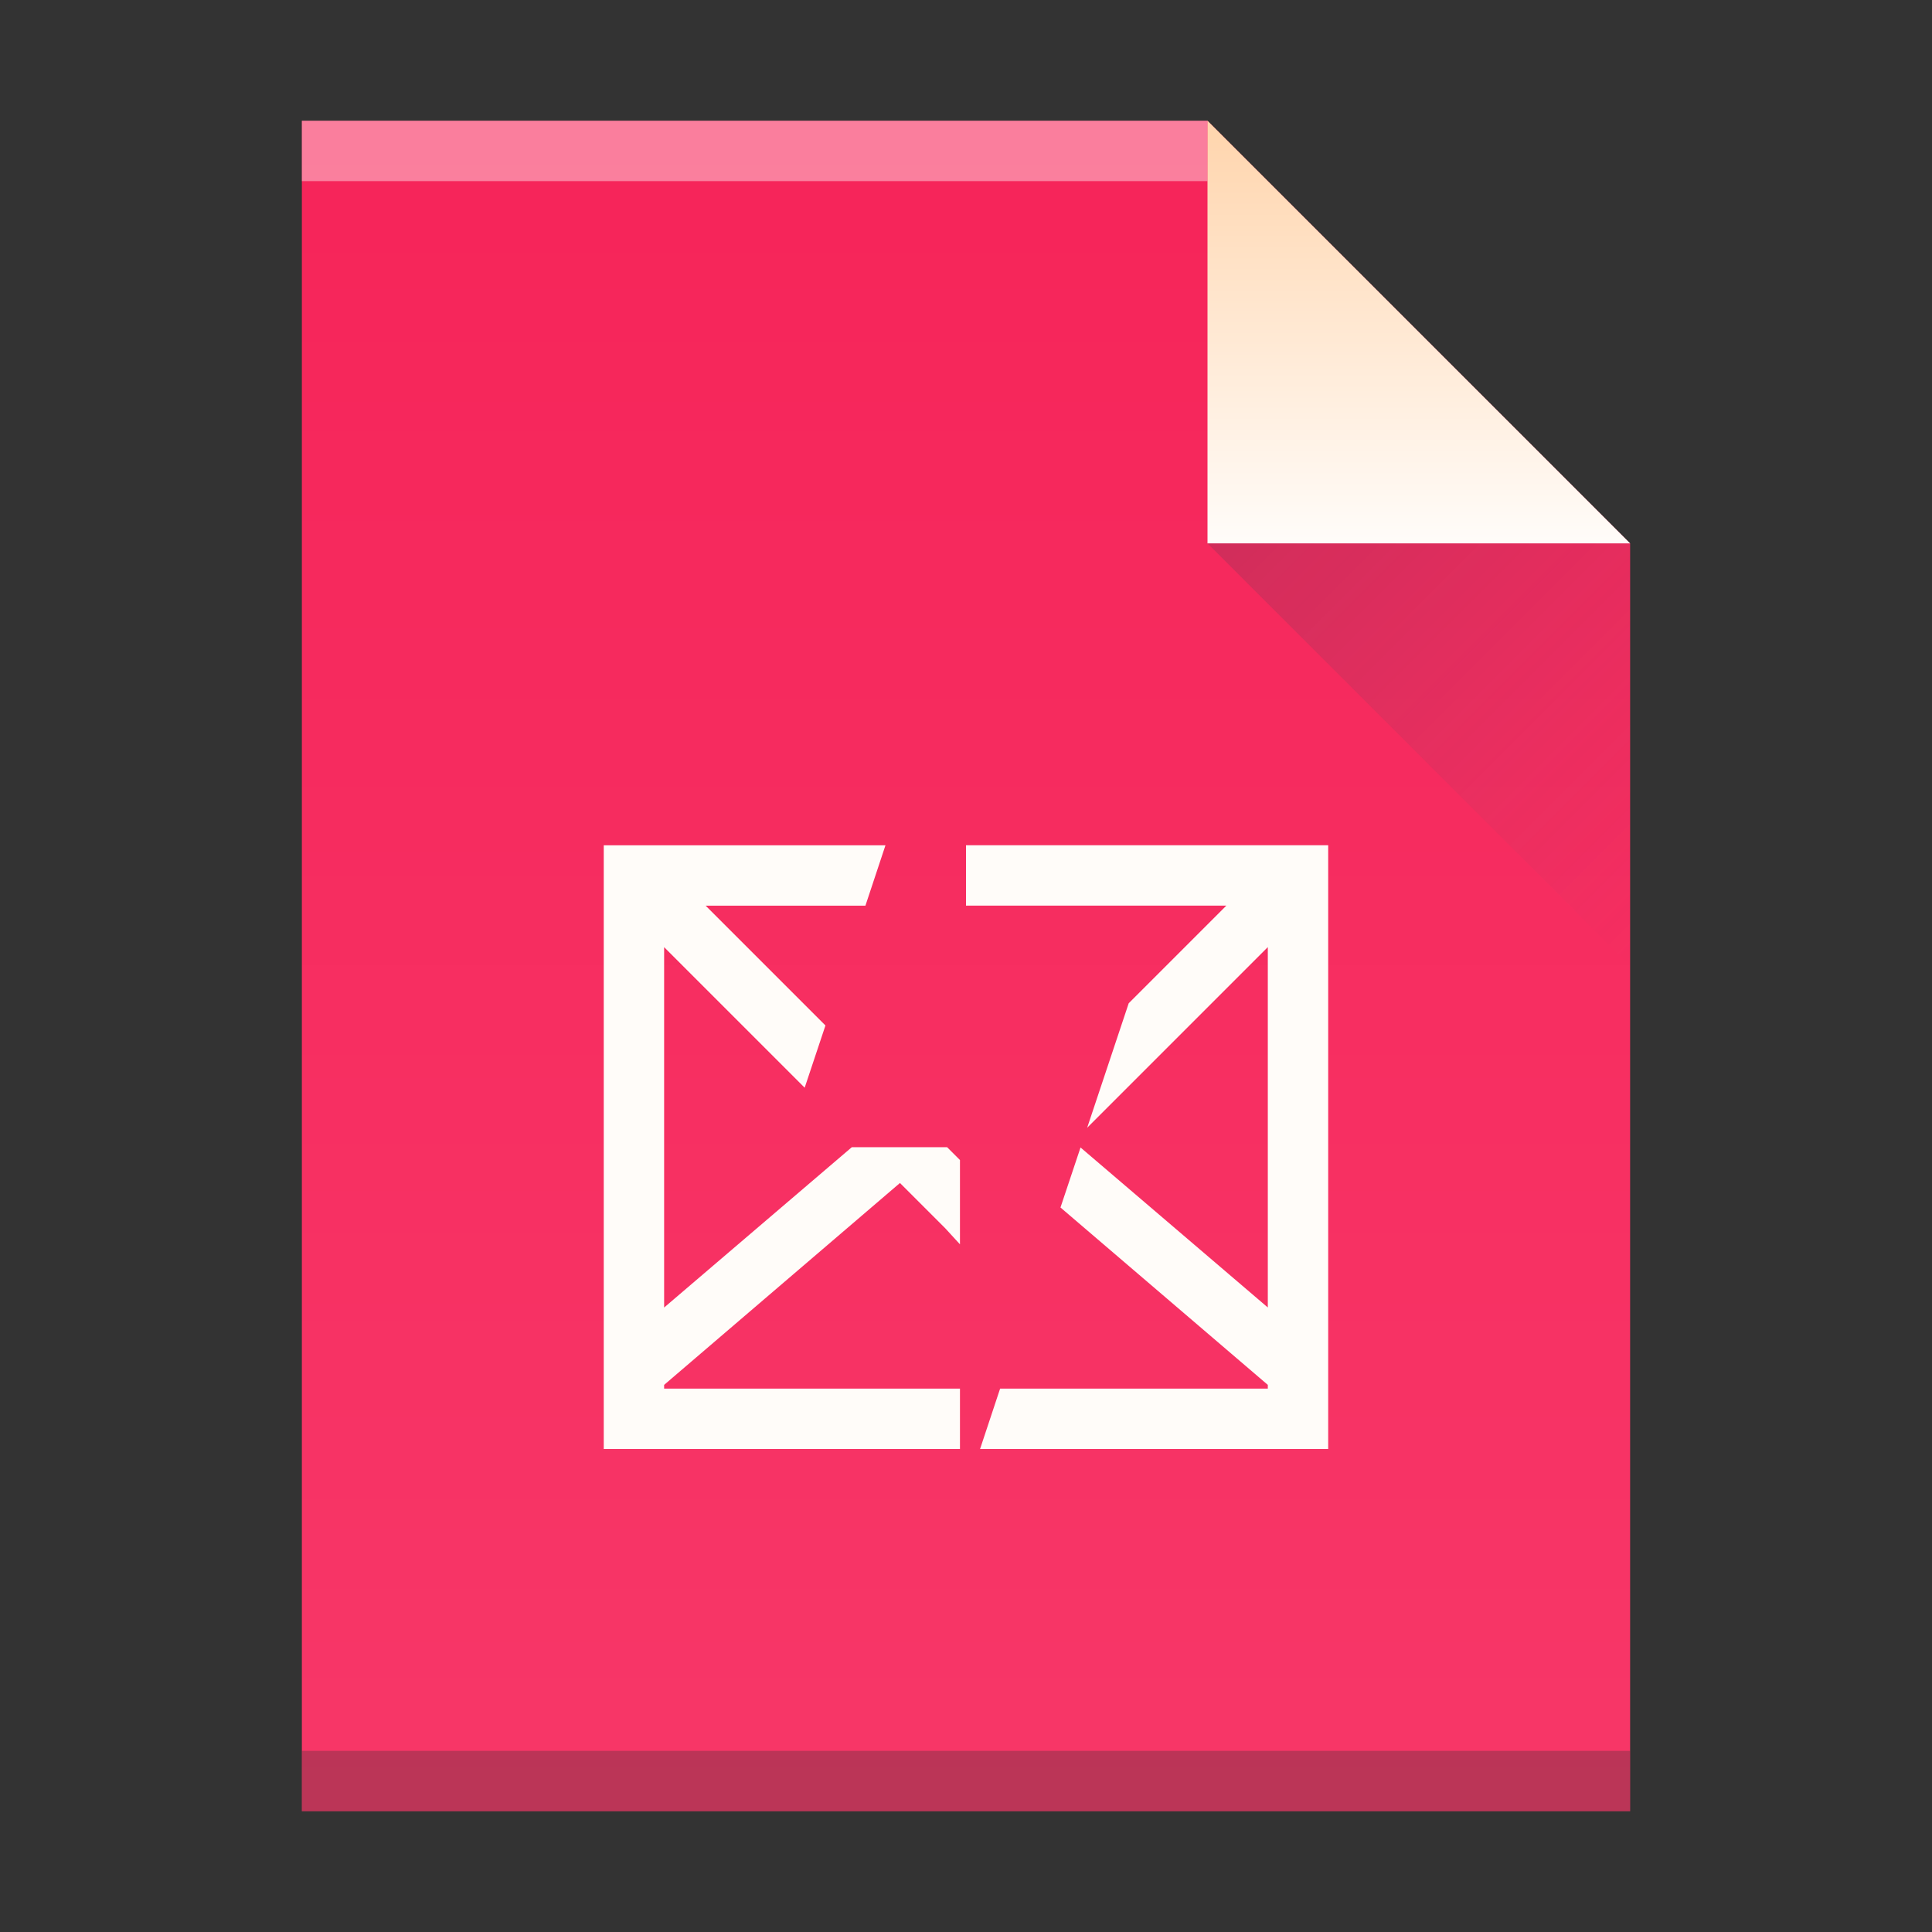
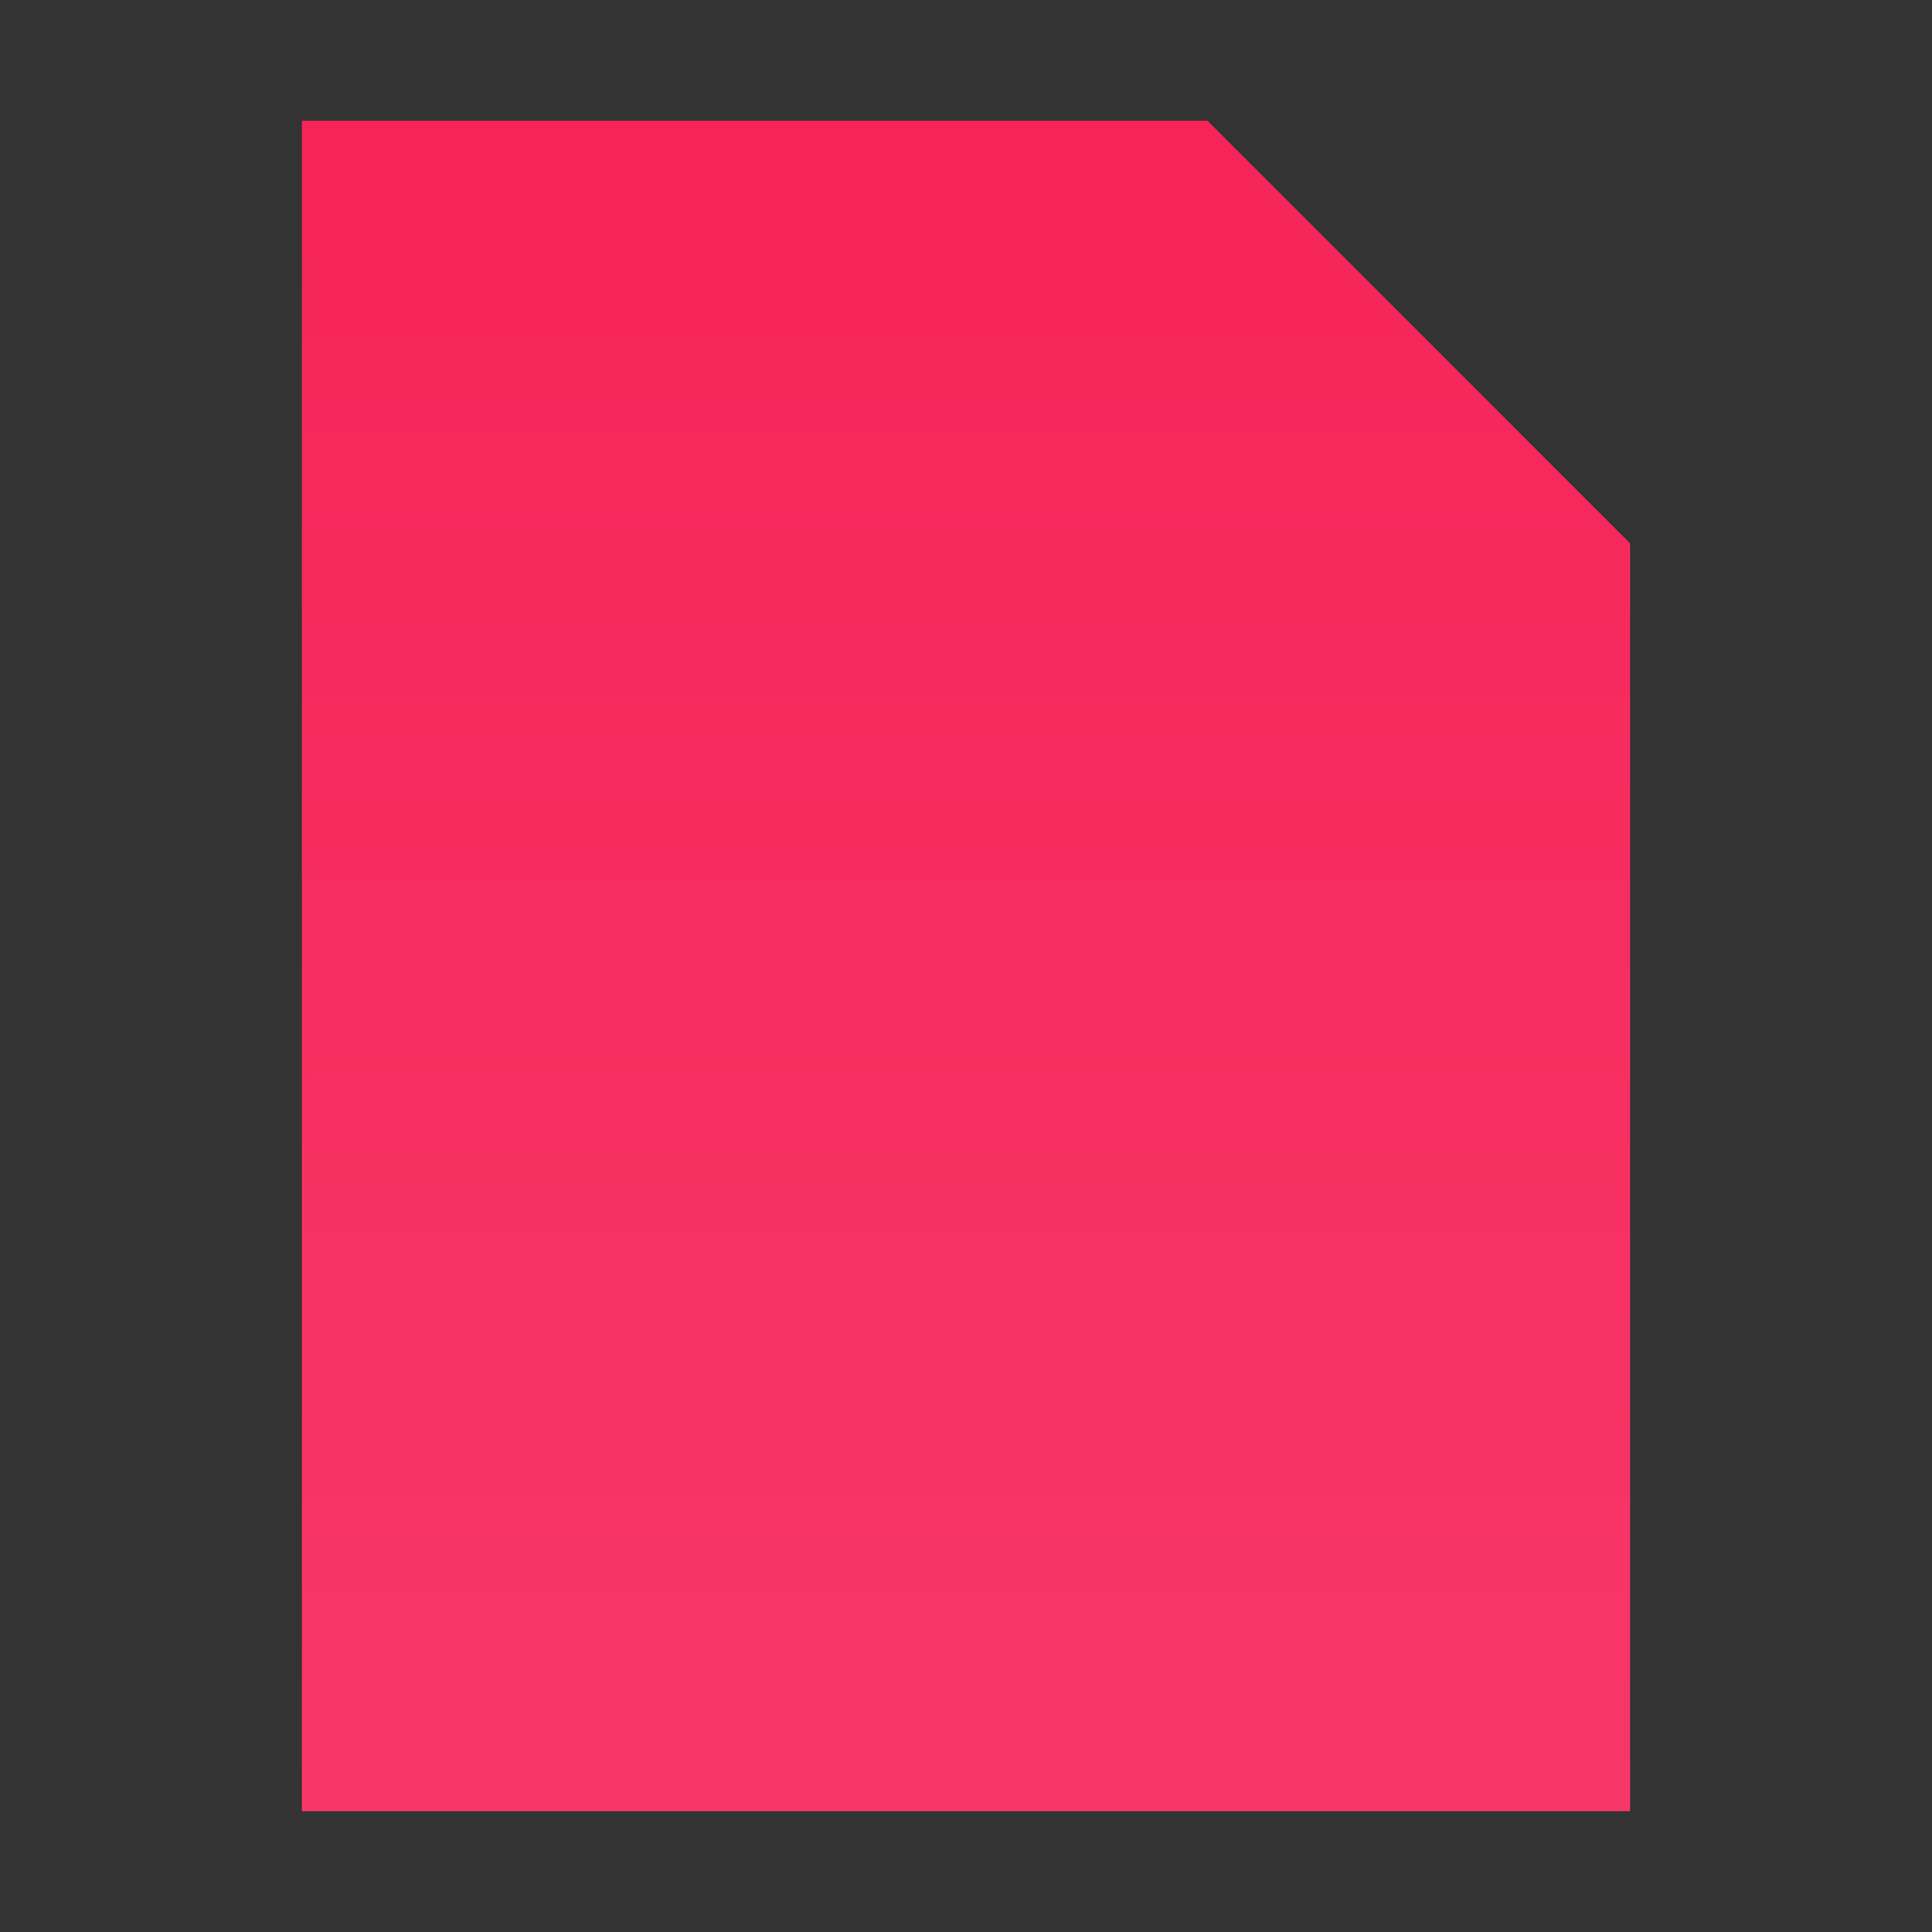
<svg xmlns="http://www.w3.org/2000/svg" xmlns:ns1="http://www.inkscape.org/namespaces/inkscape" xmlns:ns2="http://sodipodi.sourceforge.net/DTD/sodipodi-0.dtd" xmlns:xlink="http://www.w3.org/1999/xlink" width="32" version="1.1" height="32" id="svg2" ns1:version="0.91 r13725" ns2:docname="message-partial.svg">
  <rect width="100%" height="100%" fill="#333333" stroke="none" />
  <ns2:namedview pagecolor="#ffffff" bordercolor="#666666" borderopacity="1" objecttolerance="10" gridtolerance="10" guidetolerance="10" ns1:pageopacity="0" ns1:pageshadow="2" ns1:window-width="1920" ns1:window-height="985" id="namedview33" showgrid="false" ns1:zoom="14.75" ns1:cx="18.98017" ns1:cy="12.268506" ns1:window-x="0" ns1:window-y="30" ns1:window-maximized="1" ns1:current-layer="layer1" />
  <defs id="defs5455">
    <linearGradient id="linearGradient4351">
      <stop style="stop-color:#ffd6af" id="stop4353" />
      <stop offset="1" style="stop-color:#fffcf9" id="stop4355" />
    </linearGradient>
    <linearGradient id="linearGradient4300-8">
      <stop style="stop-color:#f62459" id="stop4302-2" />
      <stop offset="1" style="stop-color:#f73768" id="stop4304-9" />
    </linearGradient>
    <linearGradient id="linearGradient4351-4">
      <stop style="stop-color:#ffd6af" id="stop4353-7" />
      <stop offset="1" style="stop-color:#ffecdb" id="stop4355-0" />
    </linearGradient>
    <linearGradient ns1:collect="always" xlink:href="#linearGradient4300-8" id="linearGradient4306-3" y1="61" y2="3" x2="0" gradientUnits="userSpaceOnUse" gradientTransform="matrix(0.5,0,0,-0.483,384.571,547.246)" />
    <linearGradient ns1:collect="always" xlink:href="#linearGradient4351" id="linearGradient4357-7" y1="61" y2="47" x2="0" gradientUnits="userSpaceOnUse" gradientTransform="matrix(0.483,0,0,-0.483,385.261,547.488)" />
    <linearGradient ns1:collect="always" xlink:href="#linearGradient4410" id="linearGradient4427-3" y1="31" x1="54" y2="16.5" x2="39.5" gradientUnits="userSpaceOnUse" gradientTransform="matrix(0,-0.483,-0.483,0,419.537,550.867)" />
    <linearGradient ns1:collect="always" id="linearGradient4410">
      <stop style="stop-color:#383e51" id="stop4412" />
      <stop offset="1" style="stop-color:#655c6f;stop-opacity:0" id="stop4414" />
    </linearGradient>
  </defs>
  <g ns1:label="Capa 1" ns1:groupmode="layer" id="layer1" transform="matrix(1 0 0 1 -384.571 -515.798)">
    <path ns1:connector-curvature="0" style="fill:url(#linearGradient4306-3);fill-opacity:1" id="rect3500-2" d="m 389.571,545.798 0,-28 15,0 7,7 -3e-5,14.241 0,6.759 -7,0 z" />
-     <rect width="15" x="389.571" y="-518.798" height="1" style="fill:#ffffff;fill-opacity:0.412" id="rect4169-9" transform="scale(1,-1)" />
-     <rect width="22" x="389.571" y="-545.798" height="1" style="fill:#2e3132;fill-opacity:0.294" id="rect4236-1" transform="scale(1,-1)" />
-     <path ns1:connector-curvature="0" style="fill:url(#linearGradient4357-7);fill-opacity:1;fill-rule:evenodd" id="path4314-2" d="m 411.571,524.798 -7,-7 0,7 z" />
-     <path ns1:connector-curvature="0" style="opacity:0.2;fill:url(#linearGradient4427-3);fill-rule:evenodd" id="path4320-7" d="m 411.571,531.798 -7,-7 7,0 z" />
-     <path ns1:connector-curvature="0" style="color:#000000;font-style:normal;font-variant:normal;font-weight:normal;font-stretch:normal;font-size:medium;line-height:normal;font-family:Sans;-inkscape-font-specification:Sans;text-indent:0;text-align:start;text-decoration:none;text-decoration-line:none;letter-spacing:normal;word-spacing:normal;text-transform:none;direction:ltr;block-progression:tb;writing-mode:lr-tb;baseline-shift:baseline;text-anchor:start;display:inline;overflow:visible;visibility:visible;fill:#fffcf9;fill-opacity:1;stroke:none;stroke-width:1px;marker:none;enable-background:accumulate" d="m 394.571,529.798 0,0.688 0,7.812 0,1.281 0,0.219 5.9,0 0,-1 -4.9,0 0,-0.062 3.906,-3.344 0.75,0.75 0.244,0.266 0,-1.396 -0.213,-0.213 -1.578,0 -3.109,2.656 0,-5.969 2.328,2.328 0.344,-1.031 -1.984,-1.984 2.646,0 0.332,-1 -3.979,0 -0.688,0 z m 6,0 0,1 4.312,0 -1.617,1.617 -0.688,2.062 2.992,-2.992 0,5.969 -3.102,-2.65 -0.332,0.994 3.434,2.938 0,0.062 -4.434,0 -0.332,1 5.766,0 0,-0.219 0,-1.281 0,-7.812 0,-0.688 -0.688,0 -5.312,0 z" id="path2988" />
  </g>
</svg>